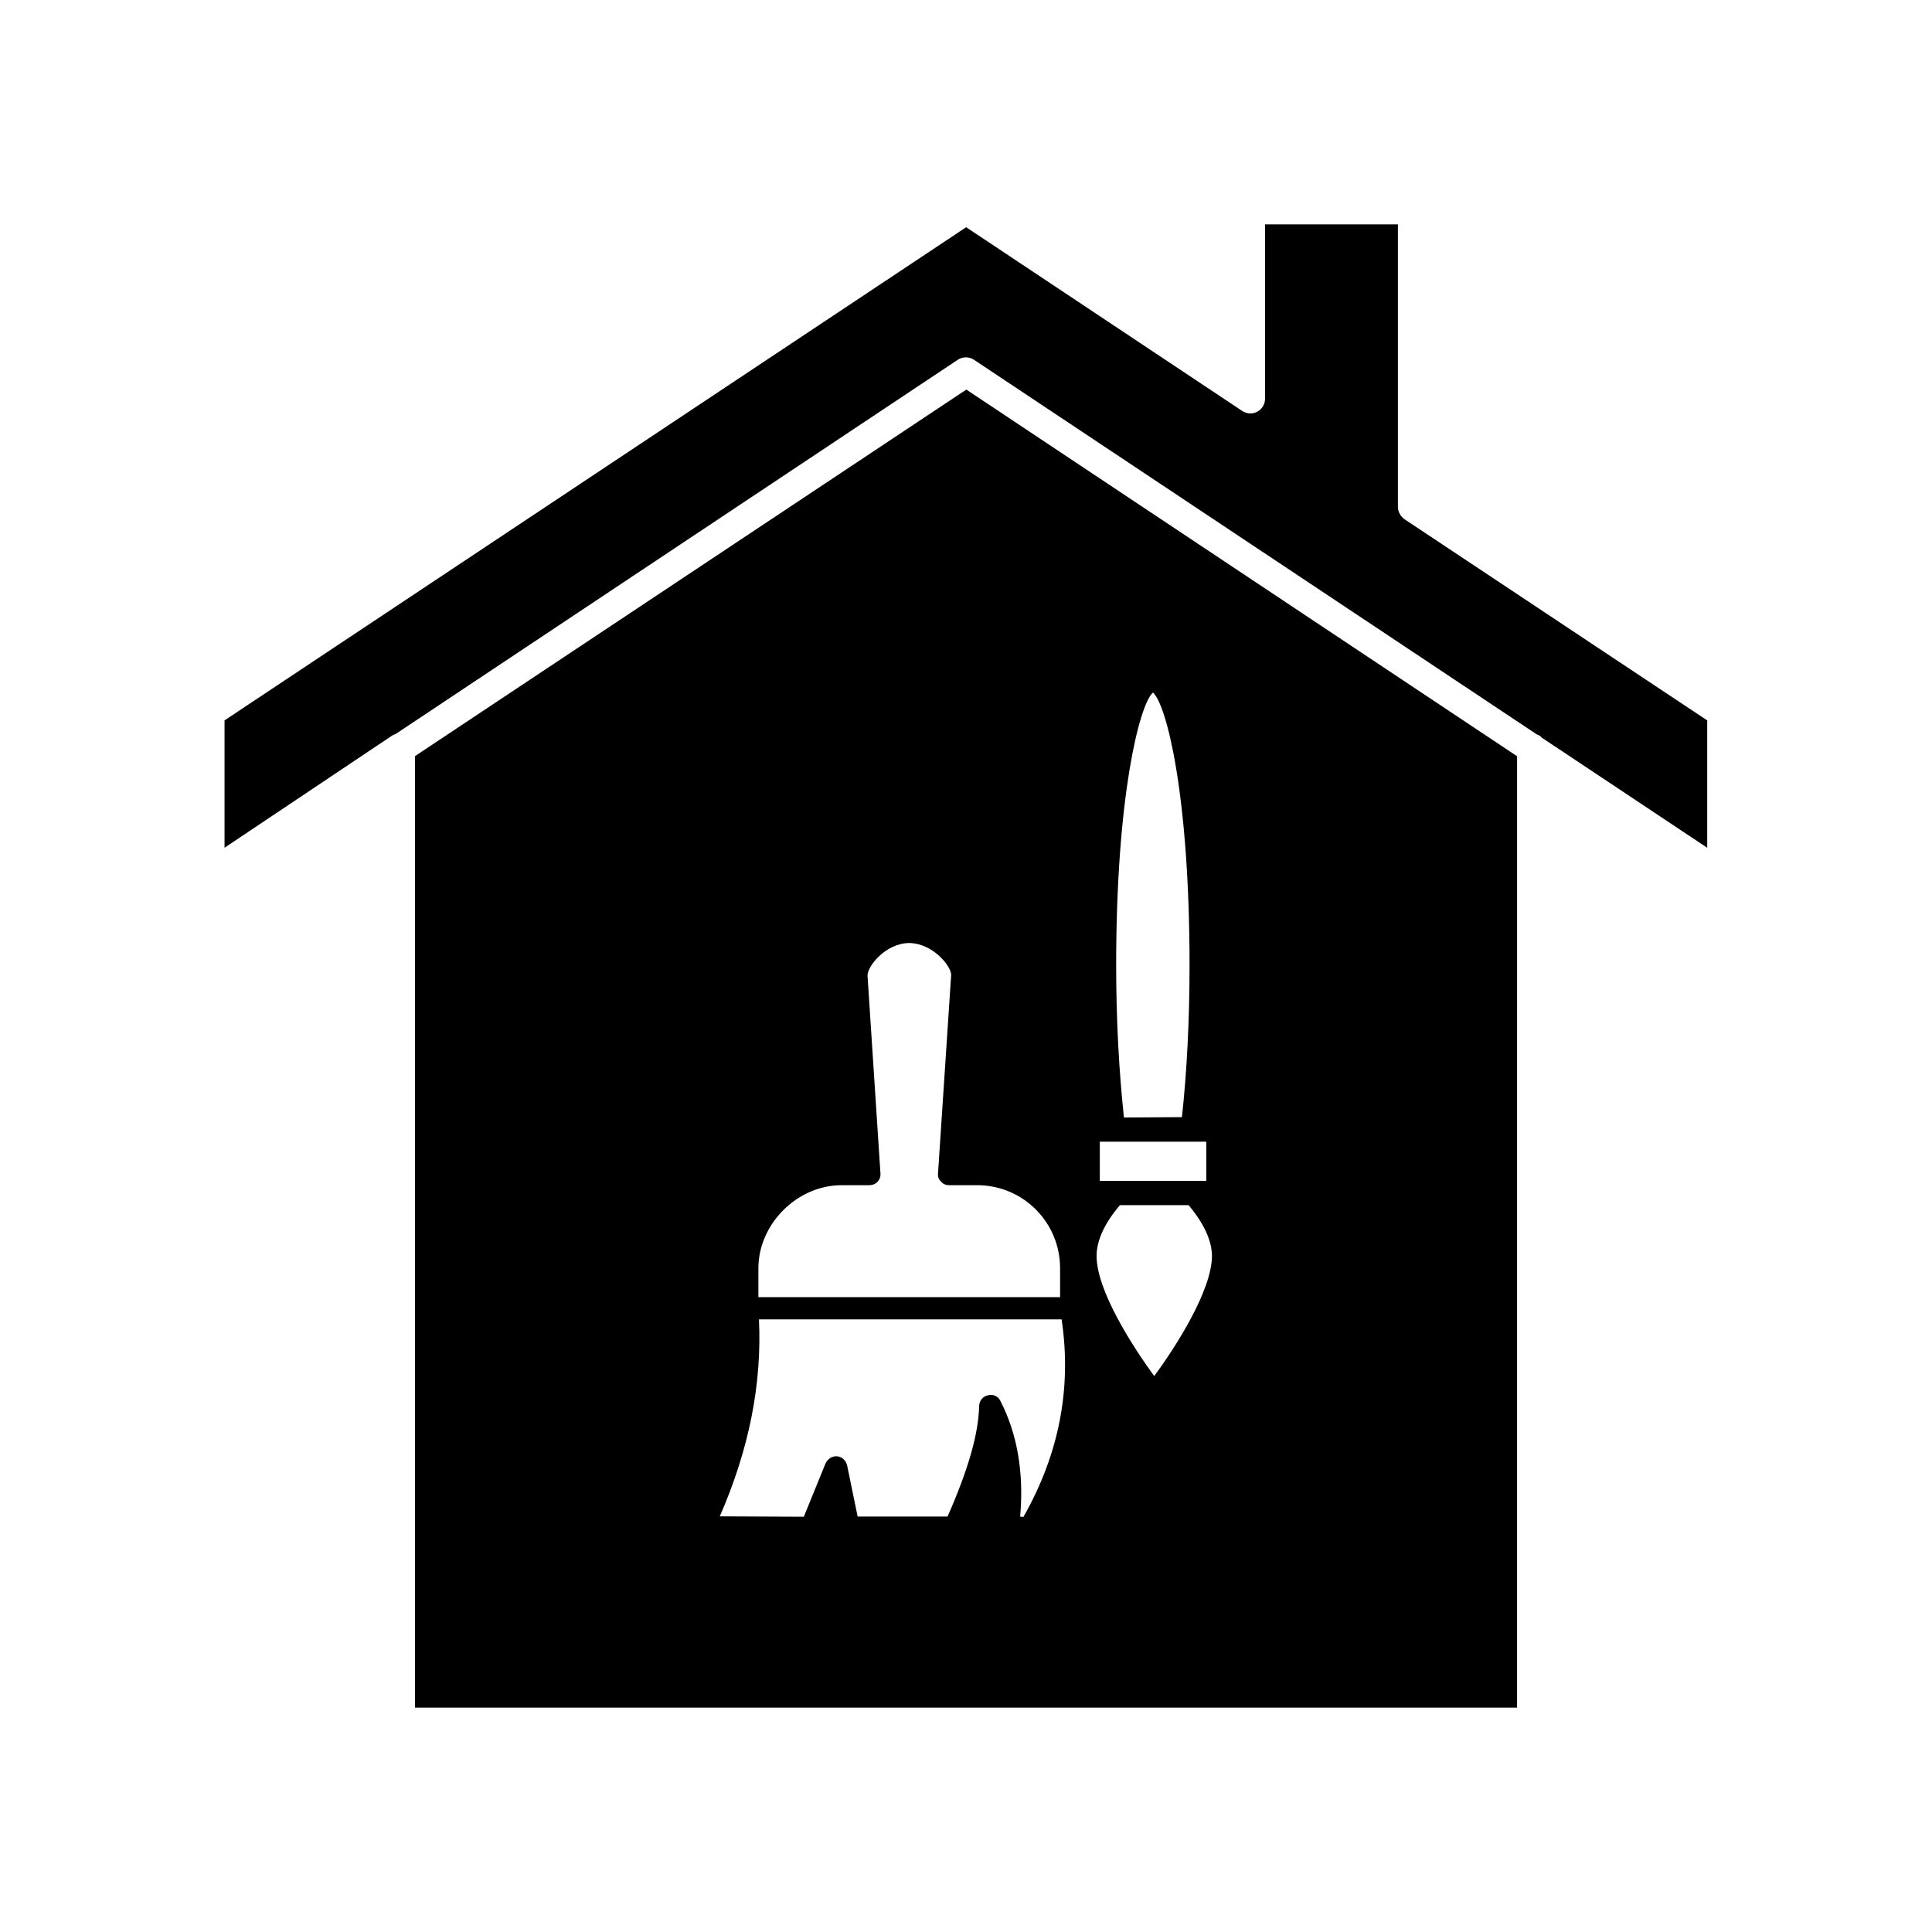
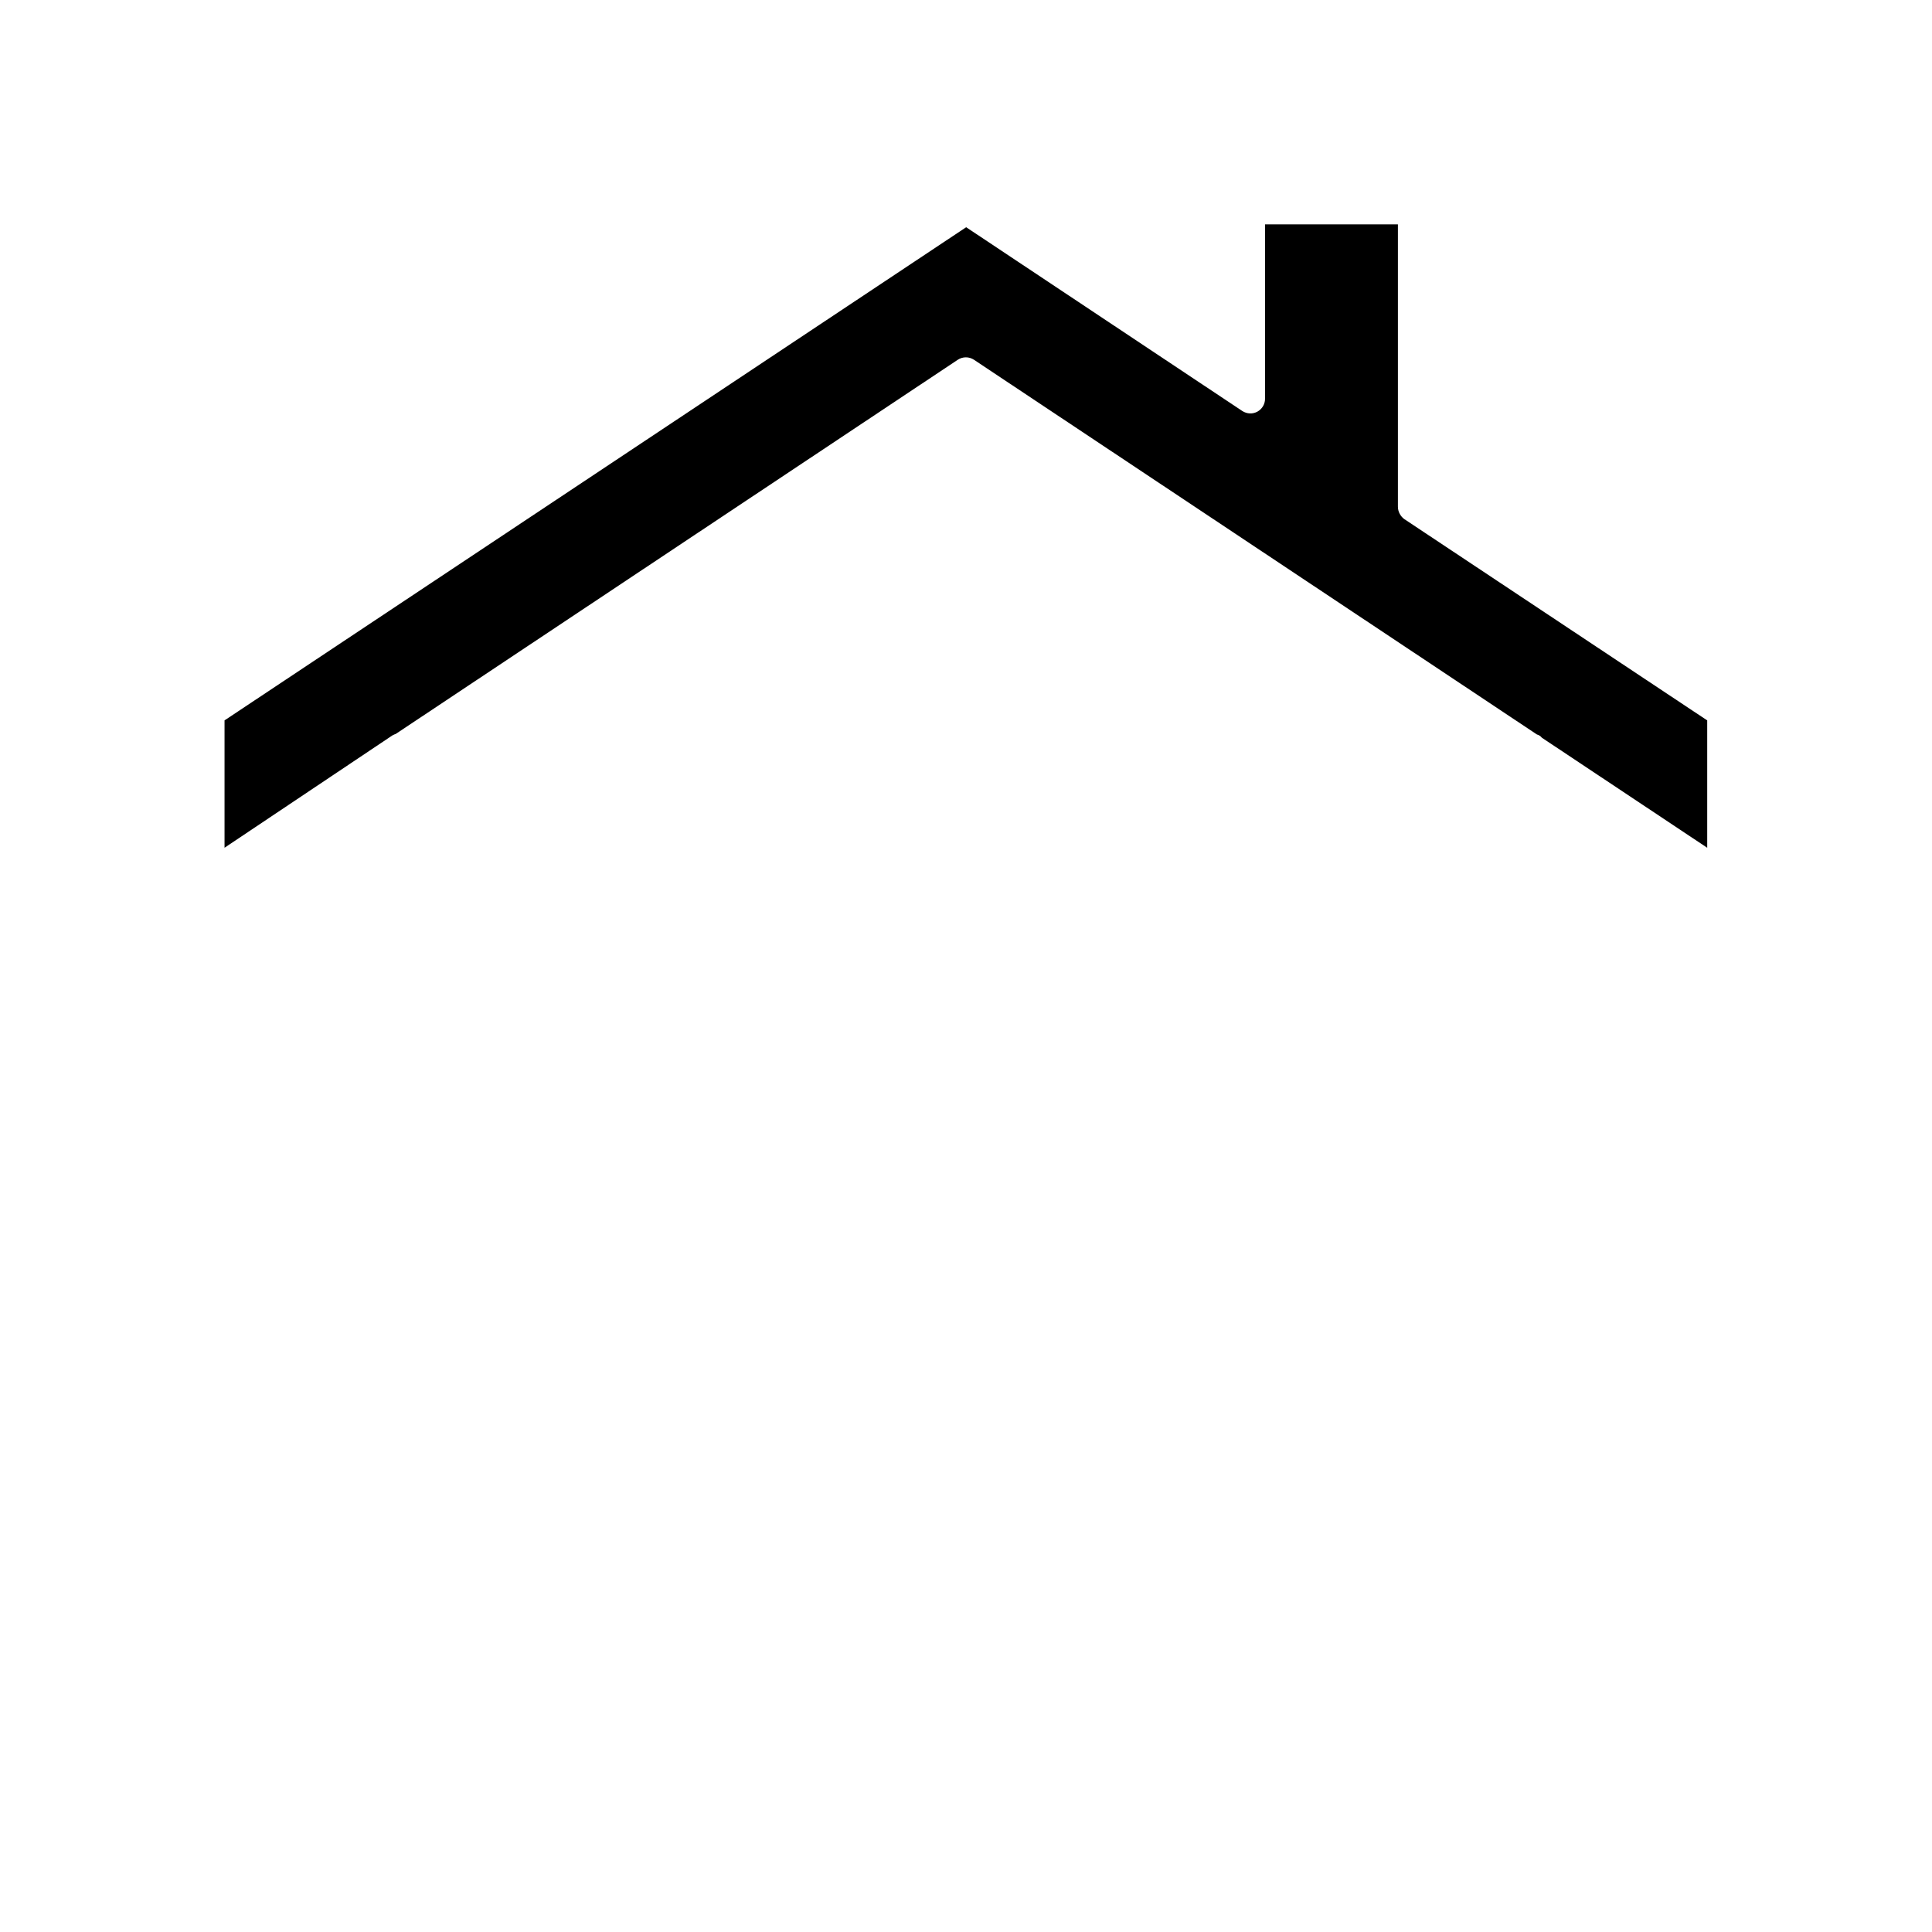
<svg xmlns="http://www.w3.org/2000/svg" fill="#000000" width="800px" height="800px" version="1.1" viewBox="144 144 512 512">
  <g>
    <path d="m514.46 278.28v-74.816h-35.215v46.25c0 1.359-0.754 2.672-2.016 3.375-1.309 0.707-2.769 0.605-3.981-0.152l-73.203-48.719-196.54 130.69v33.754l44.488-29.773c0.301-0.152 0.605-0.301 0.906-0.402l148.93-99.148c1.309-0.855 2.973-0.855 4.281 0l149.18 99.301c0.555 0.152 1.008 0.453 1.309 0.855l43.832 29.172v-33.754l-80.359-53.402c-0.957-0.762-1.609-1.918-1.609-3.231z" />
-     <path d="m546 344.38-145.91-97.137-146.11 97.133v252.16h292.06l0.004-252.15zm-96.582-16.727c0.102-0.102 0.102-0.102 0.152-0.102 3.527 3.125 9.672 26.953 9.672 72.297 0 14.359-0.707 28.164-2.016 40.203l-15.367 0.102c-1.309-12.141-2.066-25.945-2.066-40.305 0.004-44.891 6.148-68.77 9.625-72.195zm-13.957 118.9h28.215v10.379h-28.215zm-90.48 33.555c0-11.738 10.277-22.016 22.016-22.016h7.356c0.855 0 1.613-0.301 2.215-0.906 0.555-0.605 0.855-1.461 0.754-2.316l-3.422-52.352c0-2.469 4.734-8.516 11.035-8.613 6.348 0.102 11.133 6.144 11.133 8.465l-3.477 52.496c-0.102 0.855 0.152 1.715 0.754 2.215 0.555 0.707 1.309 1.008 2.168 1.008h7.457c12.141 0 21.965 9.824 21.965 22.016v7.656l-79.953 0.004zm70.23 65.898-0.855-0.102c1.008-11.488-0.707-21.816-5.238-30.633-0.605-1.309-2.016-1.863-3.273-1.512-1.359 0.25-2.316 1.461-2.367 2.82-0.152 7.305-2.82 16.727-8.363 29.32l-23.836 0.004-2.769-13.504c-0.301-1.359-1.359-2.316-2.672-2.469-1.309-0.102-2.519 0.707-3.074 1.914l-5.742 14.105-22.27-0.102c7.809-17.887 11.184-35.164 10.379-52.195h80.207c2.723 18.141-0.656 35.723-10.125 52.352zm34.66-37.332c-5.742-7.91-15.266-22.621-15.266-31.84 0-4.133 2.168-8.766 6.195-13.453h18.188c3.981 4.734 6.144 9.27 6.195 13.453-0.047 9.117-9.469 23.93-15.312 31.84z" />
  </g>
</svg>